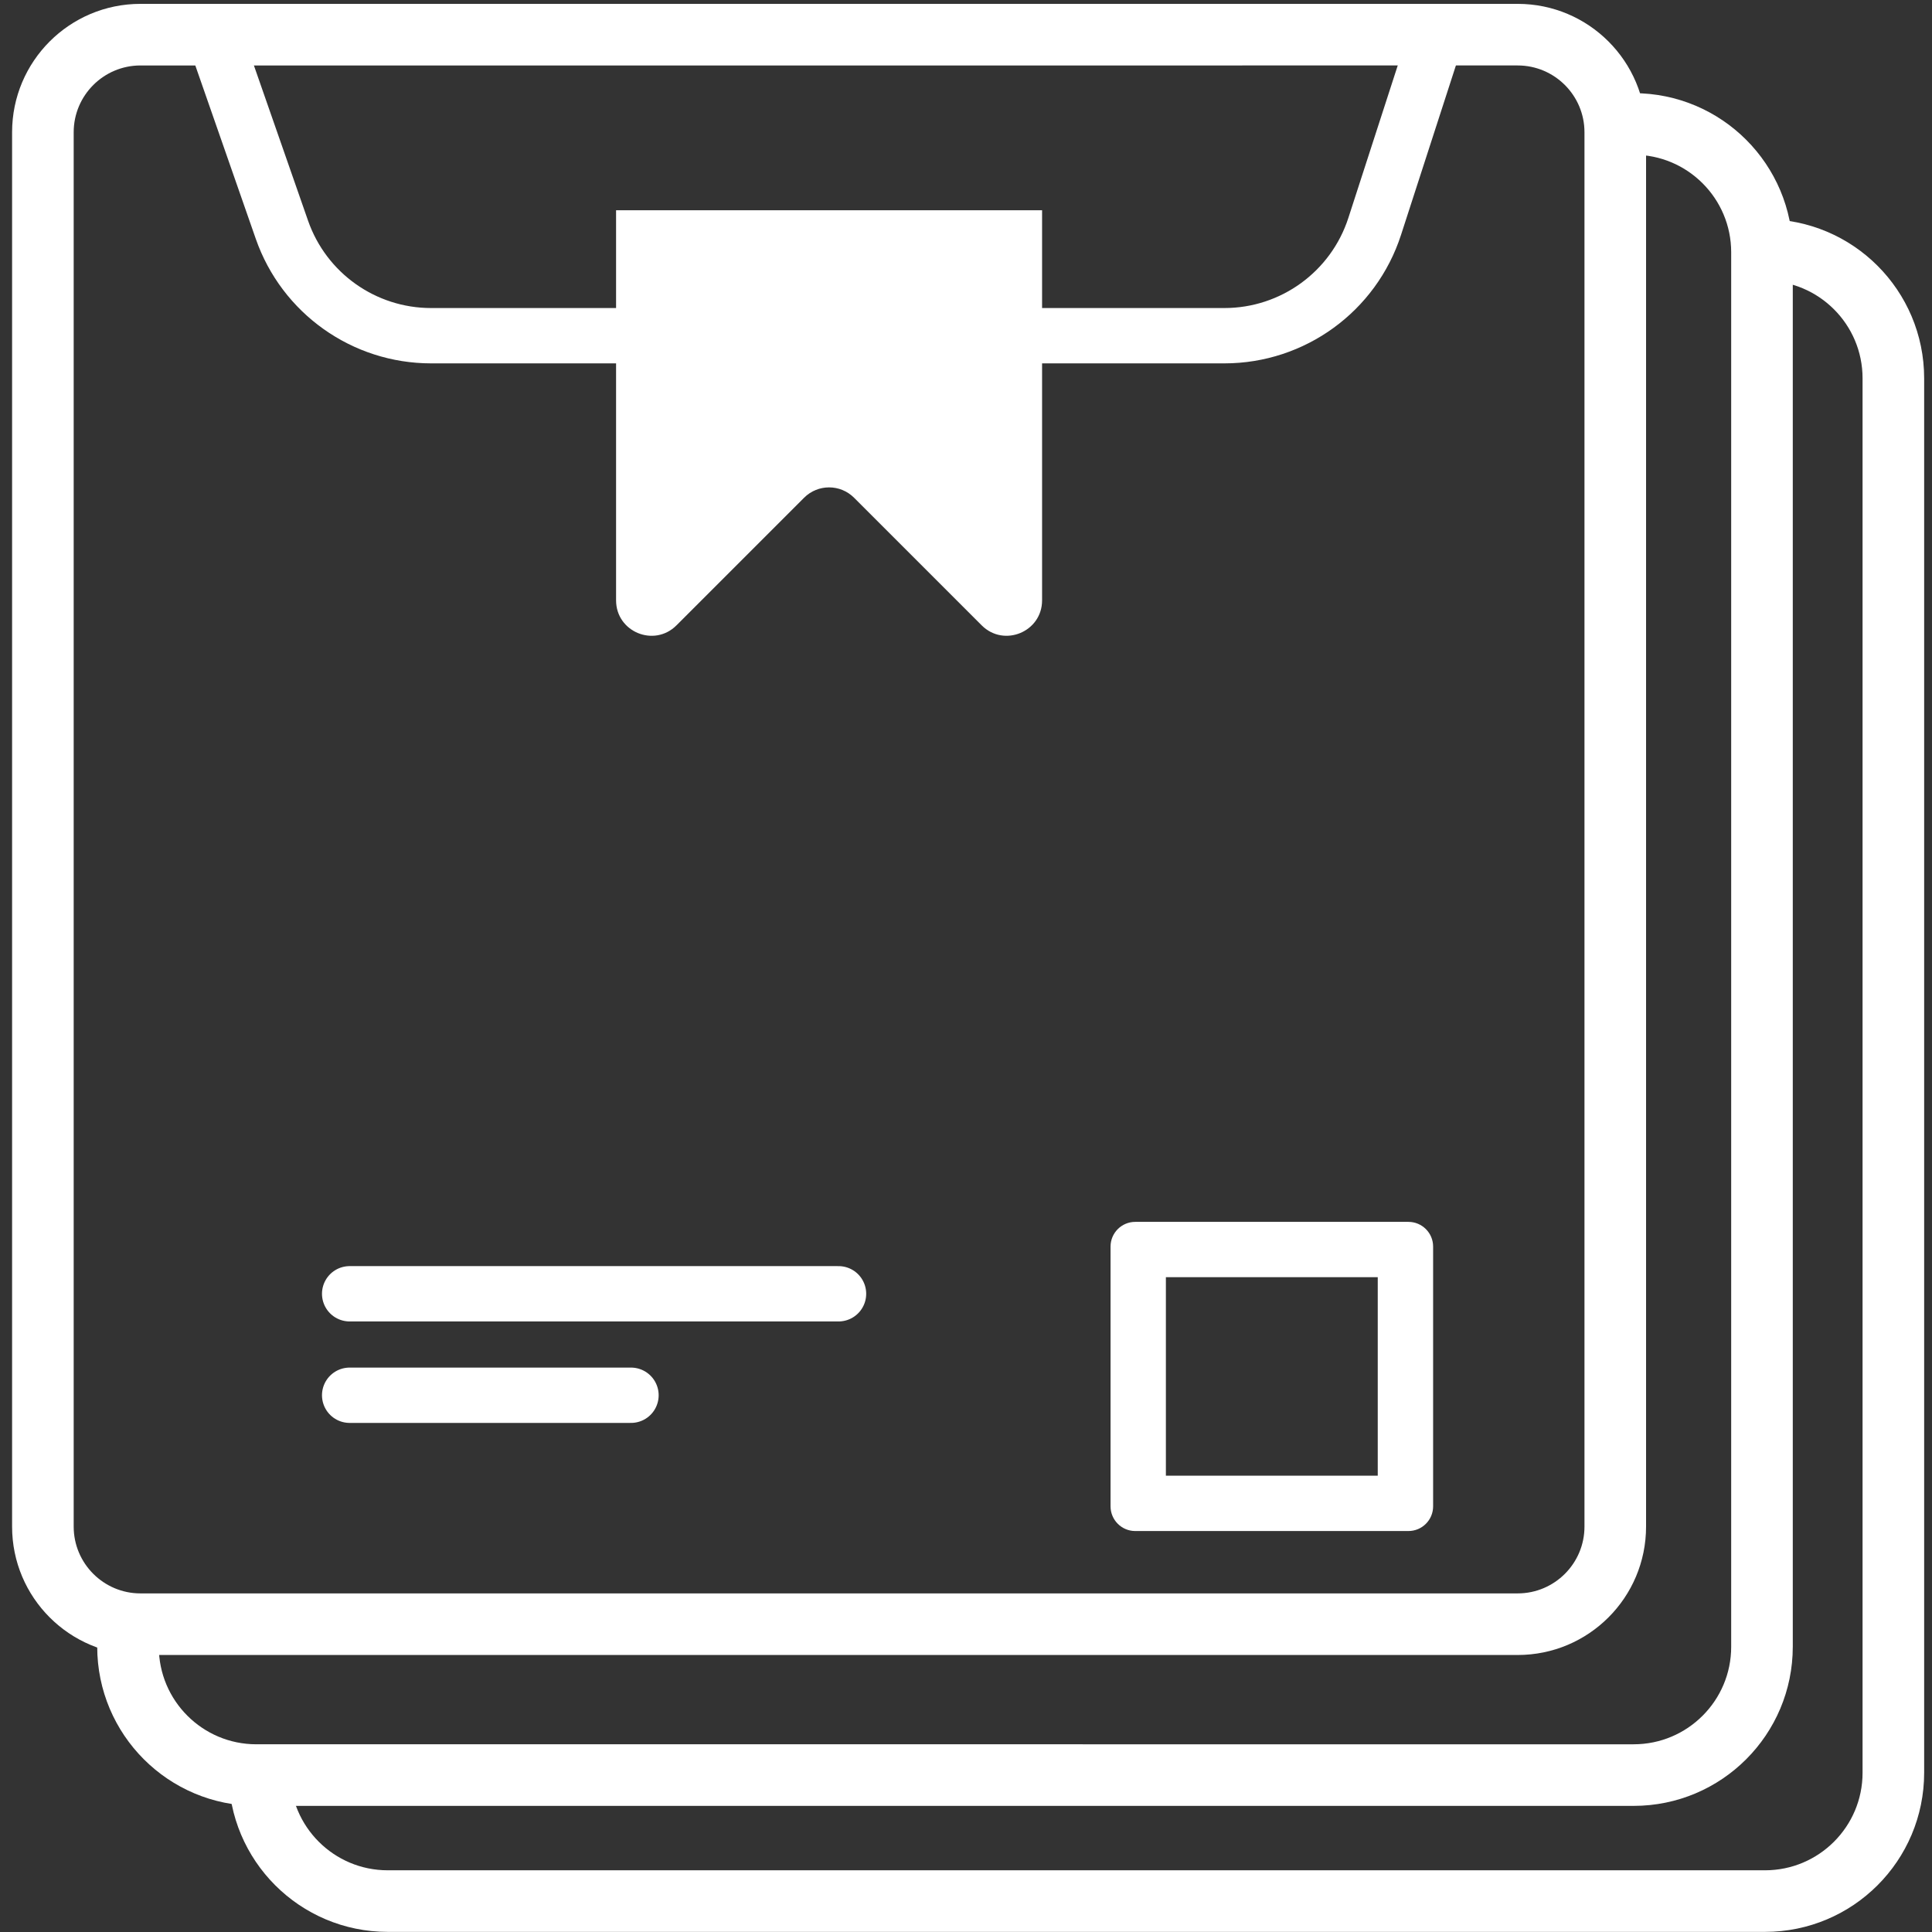
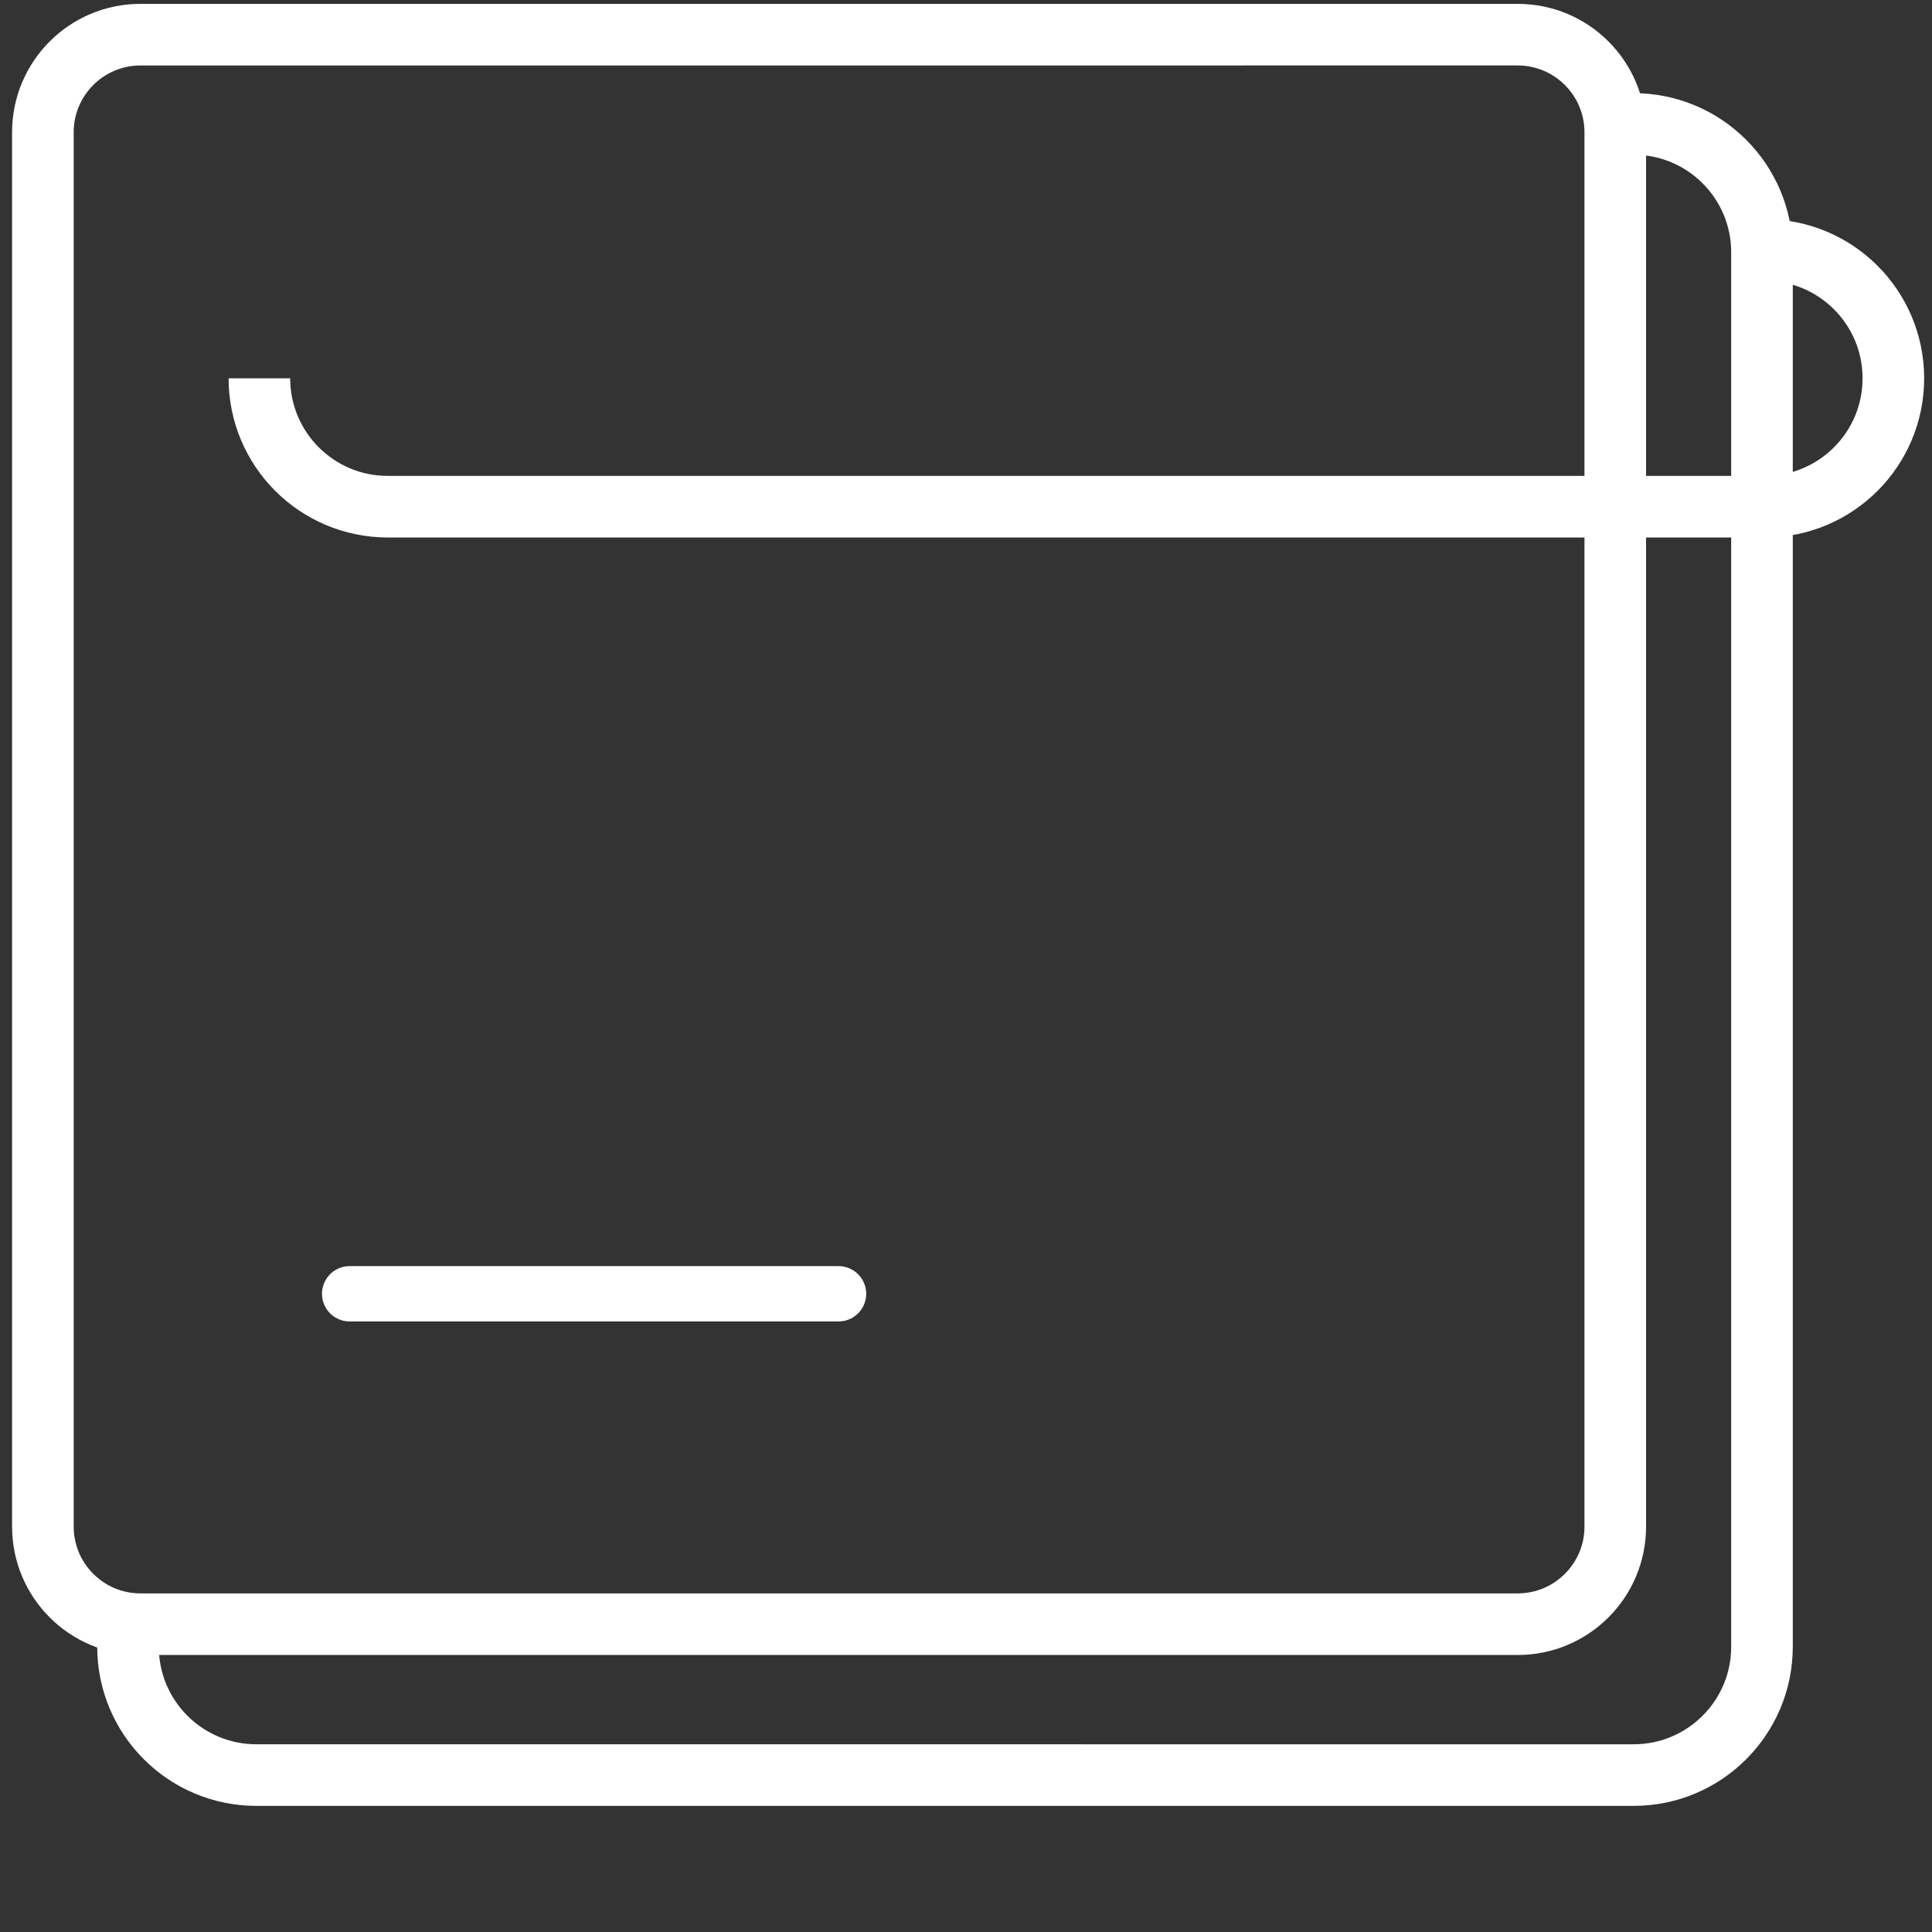
<svg xmlns="http://www.w3.org/2000/svg" viewBox="0 0 500 500" data-name="Layer 1" id="Layer_1">
  <rect x="0" y="0" width="500" height="500" fill="#333333" stroke="none" />
  <defs>
    <style>
      .cls-1 {
        stroke-linecap: round;
      }

      .cls-1, .cls-2 {
        fill: #fff;
      }

      .cls-1, .cls-3, .cls-4 {
        stroke: #fff;
        stroke-miterlimit: 10;
      }

      .cls-1, .cls-4 {
        stroke-width: 14.32px;
      }

      .cls-3 {
        stroke-width: 15.94px;
      }

      .cls-3, .cls-4 {
        fill: none;
      }
    </style>
  </defs>
  <path d="M422.78,32.08c18.35,0,33.22,14.87,33.22,33.22V426.17c0,18.35-14.87,33.22-33.22,33.22H66.35c-18.35,0-33.22-14.87-33.22-33.22" class="cls-3" />
-   <path d="M456.78,64.69c18.35,0,33.22,14.87,33.22,33.22V458.78c0,18.35-14.87,33.22-33.22,33.22H100.35c-18.35,0-33.22-14.87-33.22-33.22" class="cls-3" />
+   <path d="M456.78,64.69c18.35,0,33.22,14.87,33.22,33.22c0,18.35-14.87,33.22-33.22,33.22H100.35c-18.35,0-33.22-14.87-33.22-33.22" class="cls-3" />
  <path d="M392.78,16.94c9.53,0,17.28,7.75,17.28,17.28V395.09c0,9.53-7.75,17.28-17.28,17.28H36.35c-9.53,0-17.28-7.75-17.28-17.28V34.22c0-9.53,7.75-17.28,17.28-17.28H392.78m0-15.94H36.35C18,1,3.13,15.87,3.13,34.22V395.09c0,18.35,14.87,33.22,33.22,33.22H392.78c18.35,0,33.22-14.87,33.22-33.22V34.22c0-18.35-14.87-33.22-33.22-33.22h0Z" class="cls-2" />
  <line y2="334.83" x2="217.01" y1="334.83" x1="90.49" class="cls-1" />
-   <line y2="361.09" x2="163.3" y1="361.09" x1="90.49" class="cls-1" />
-   <path d="M356.56,330.54v51.36h-54.83v-51.36h54.83m7.94-14.32h-70.7c-3.53,0-6.39,2.86-6.39,6.39v67.23c0,3.53,2.86,6.39,6.39,6.39h70.7c3.53,0,6.39-2.86,6.39-6.39v-67.23c0-3.53-2.86-6.39-6.39-6.39h0Z" class="cls-2" />
-   <path d="M56.89,13.39l16.07,46.07c5.73,16.42,21.22,27.42,38.61,27.42h205.3c17.73,0,33.44-11.43,38.9-28.29l16.48-50.88" class="cls-4" />
-   <path d="M159.44,54.41v100.96c0,8.16,9.86,12.24,15.63,6.47l33.02-33.02c3.58-3.58,9.37-3.58,12.95,0l33.02,33.02c5.77,5.77,15.63,1.68,15.63-6.47V54.41" class="cls-2" />
</svg>